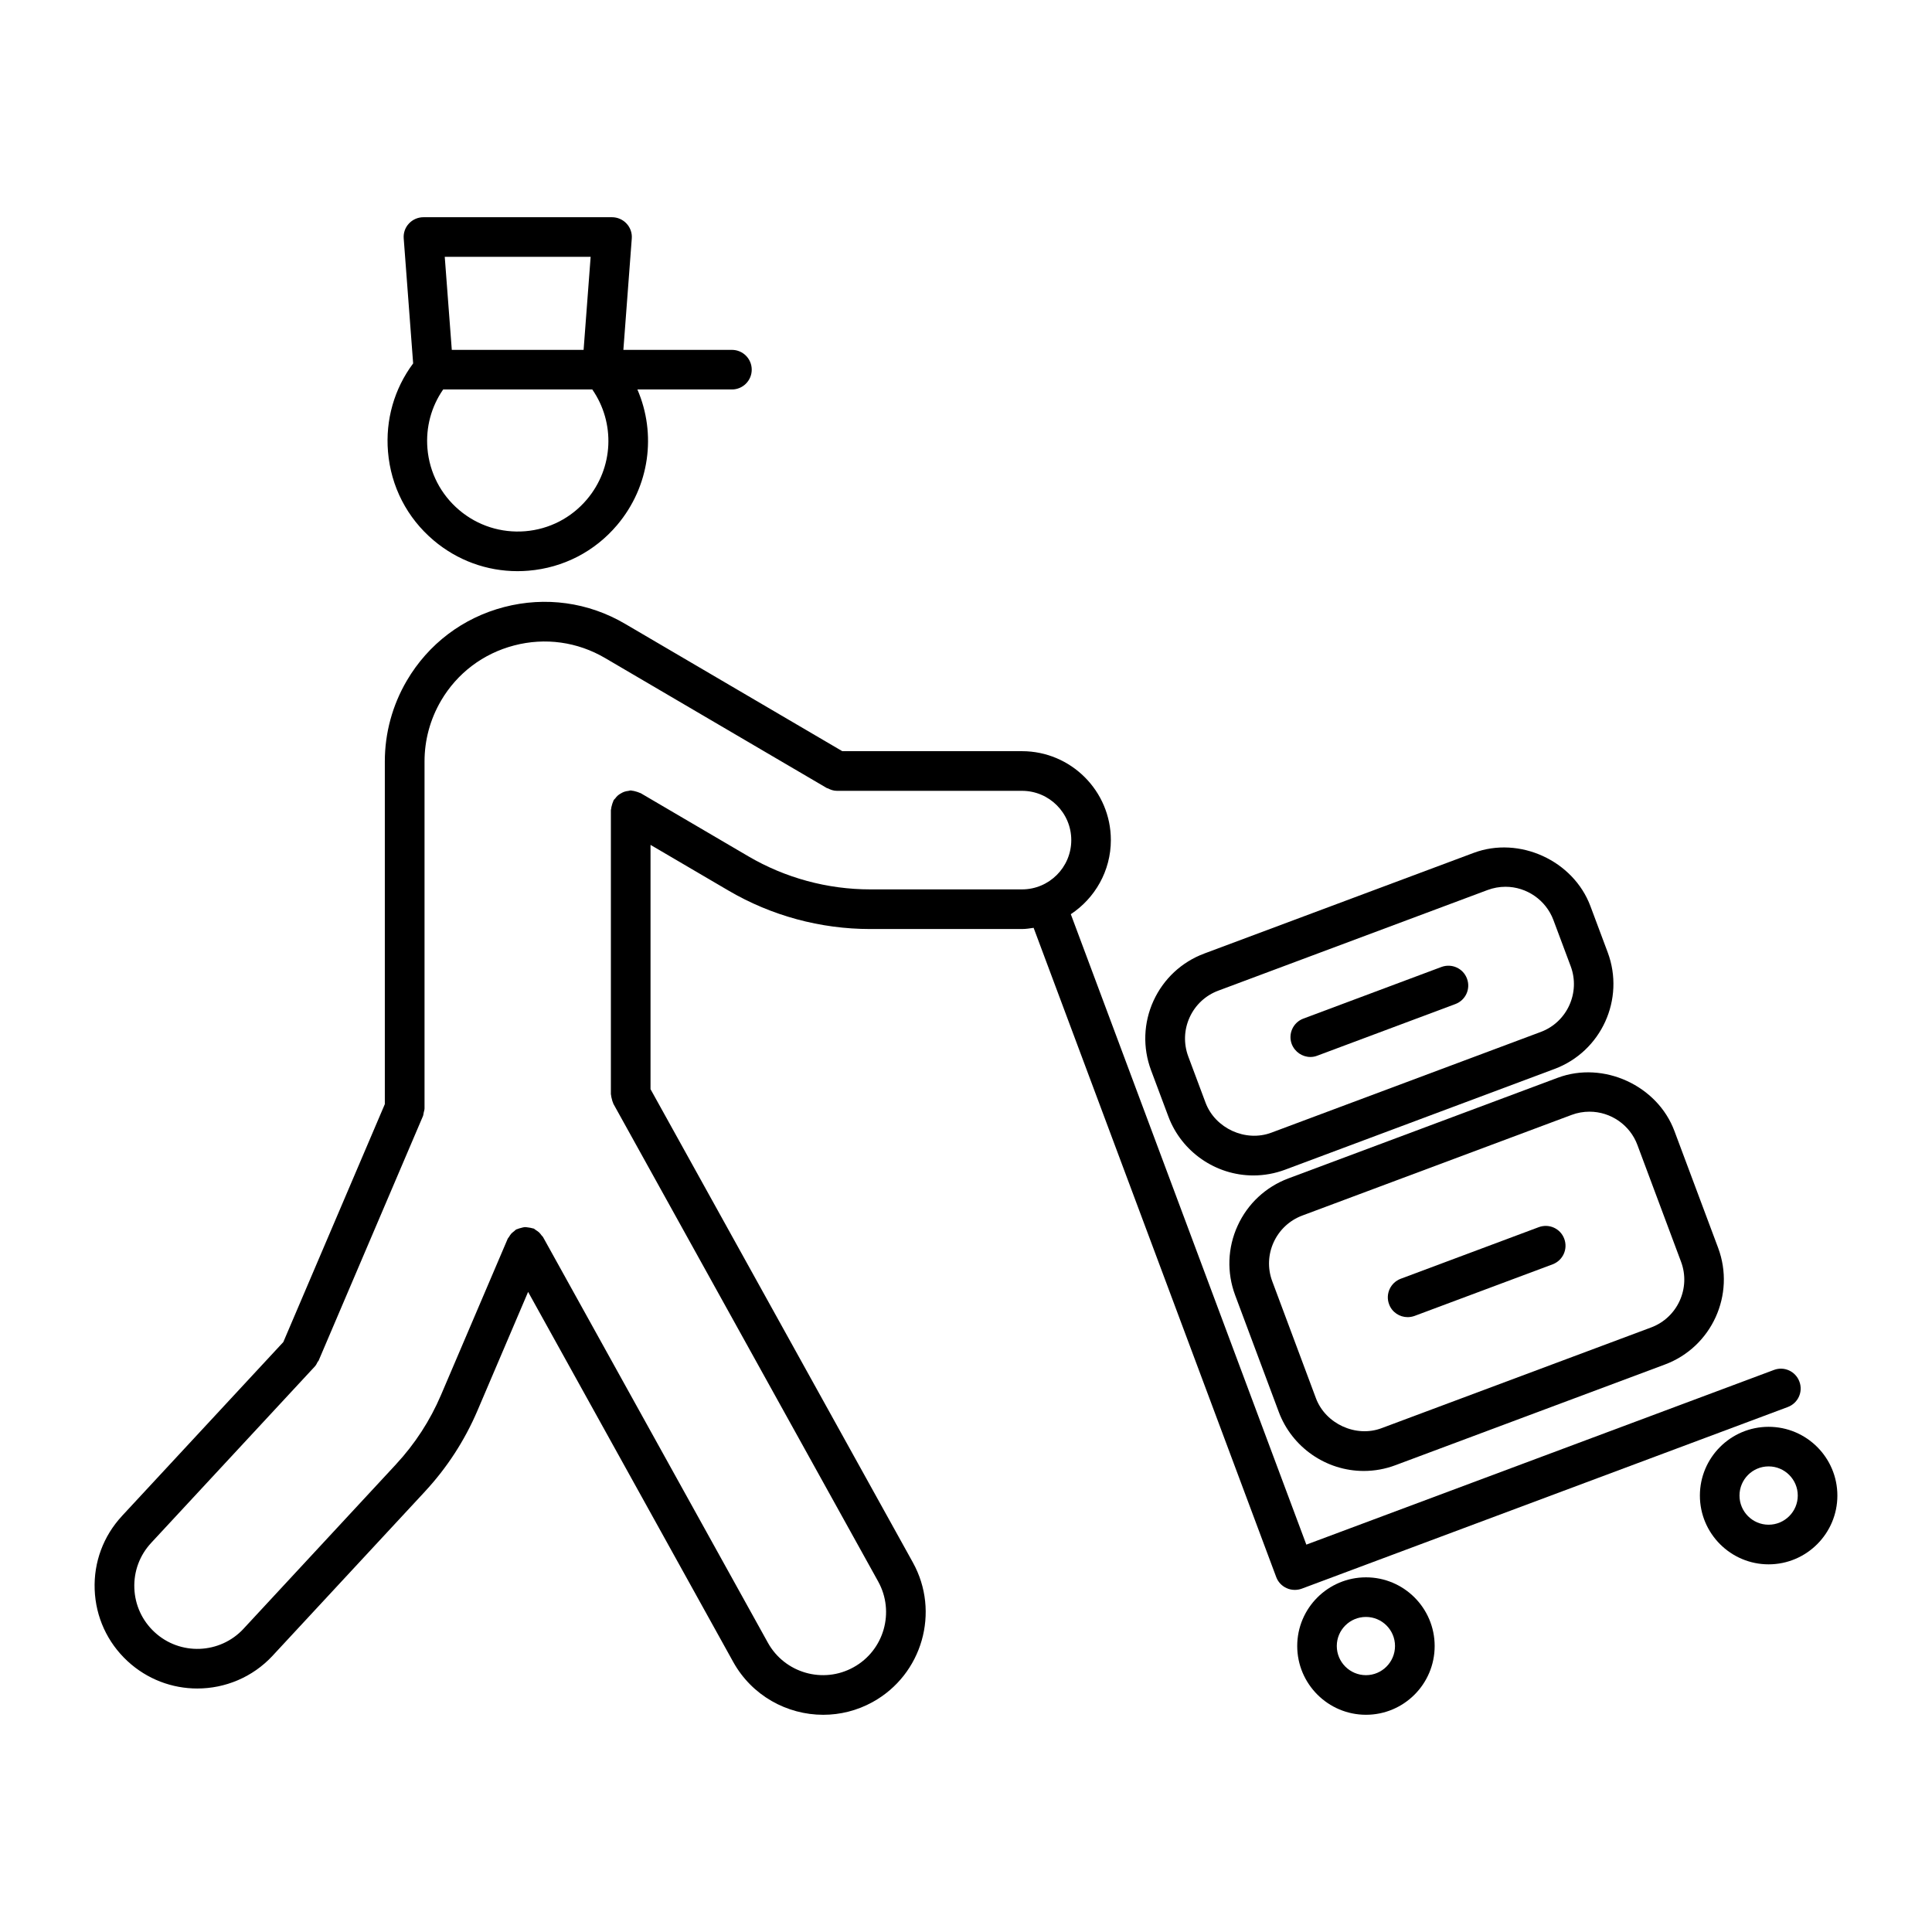
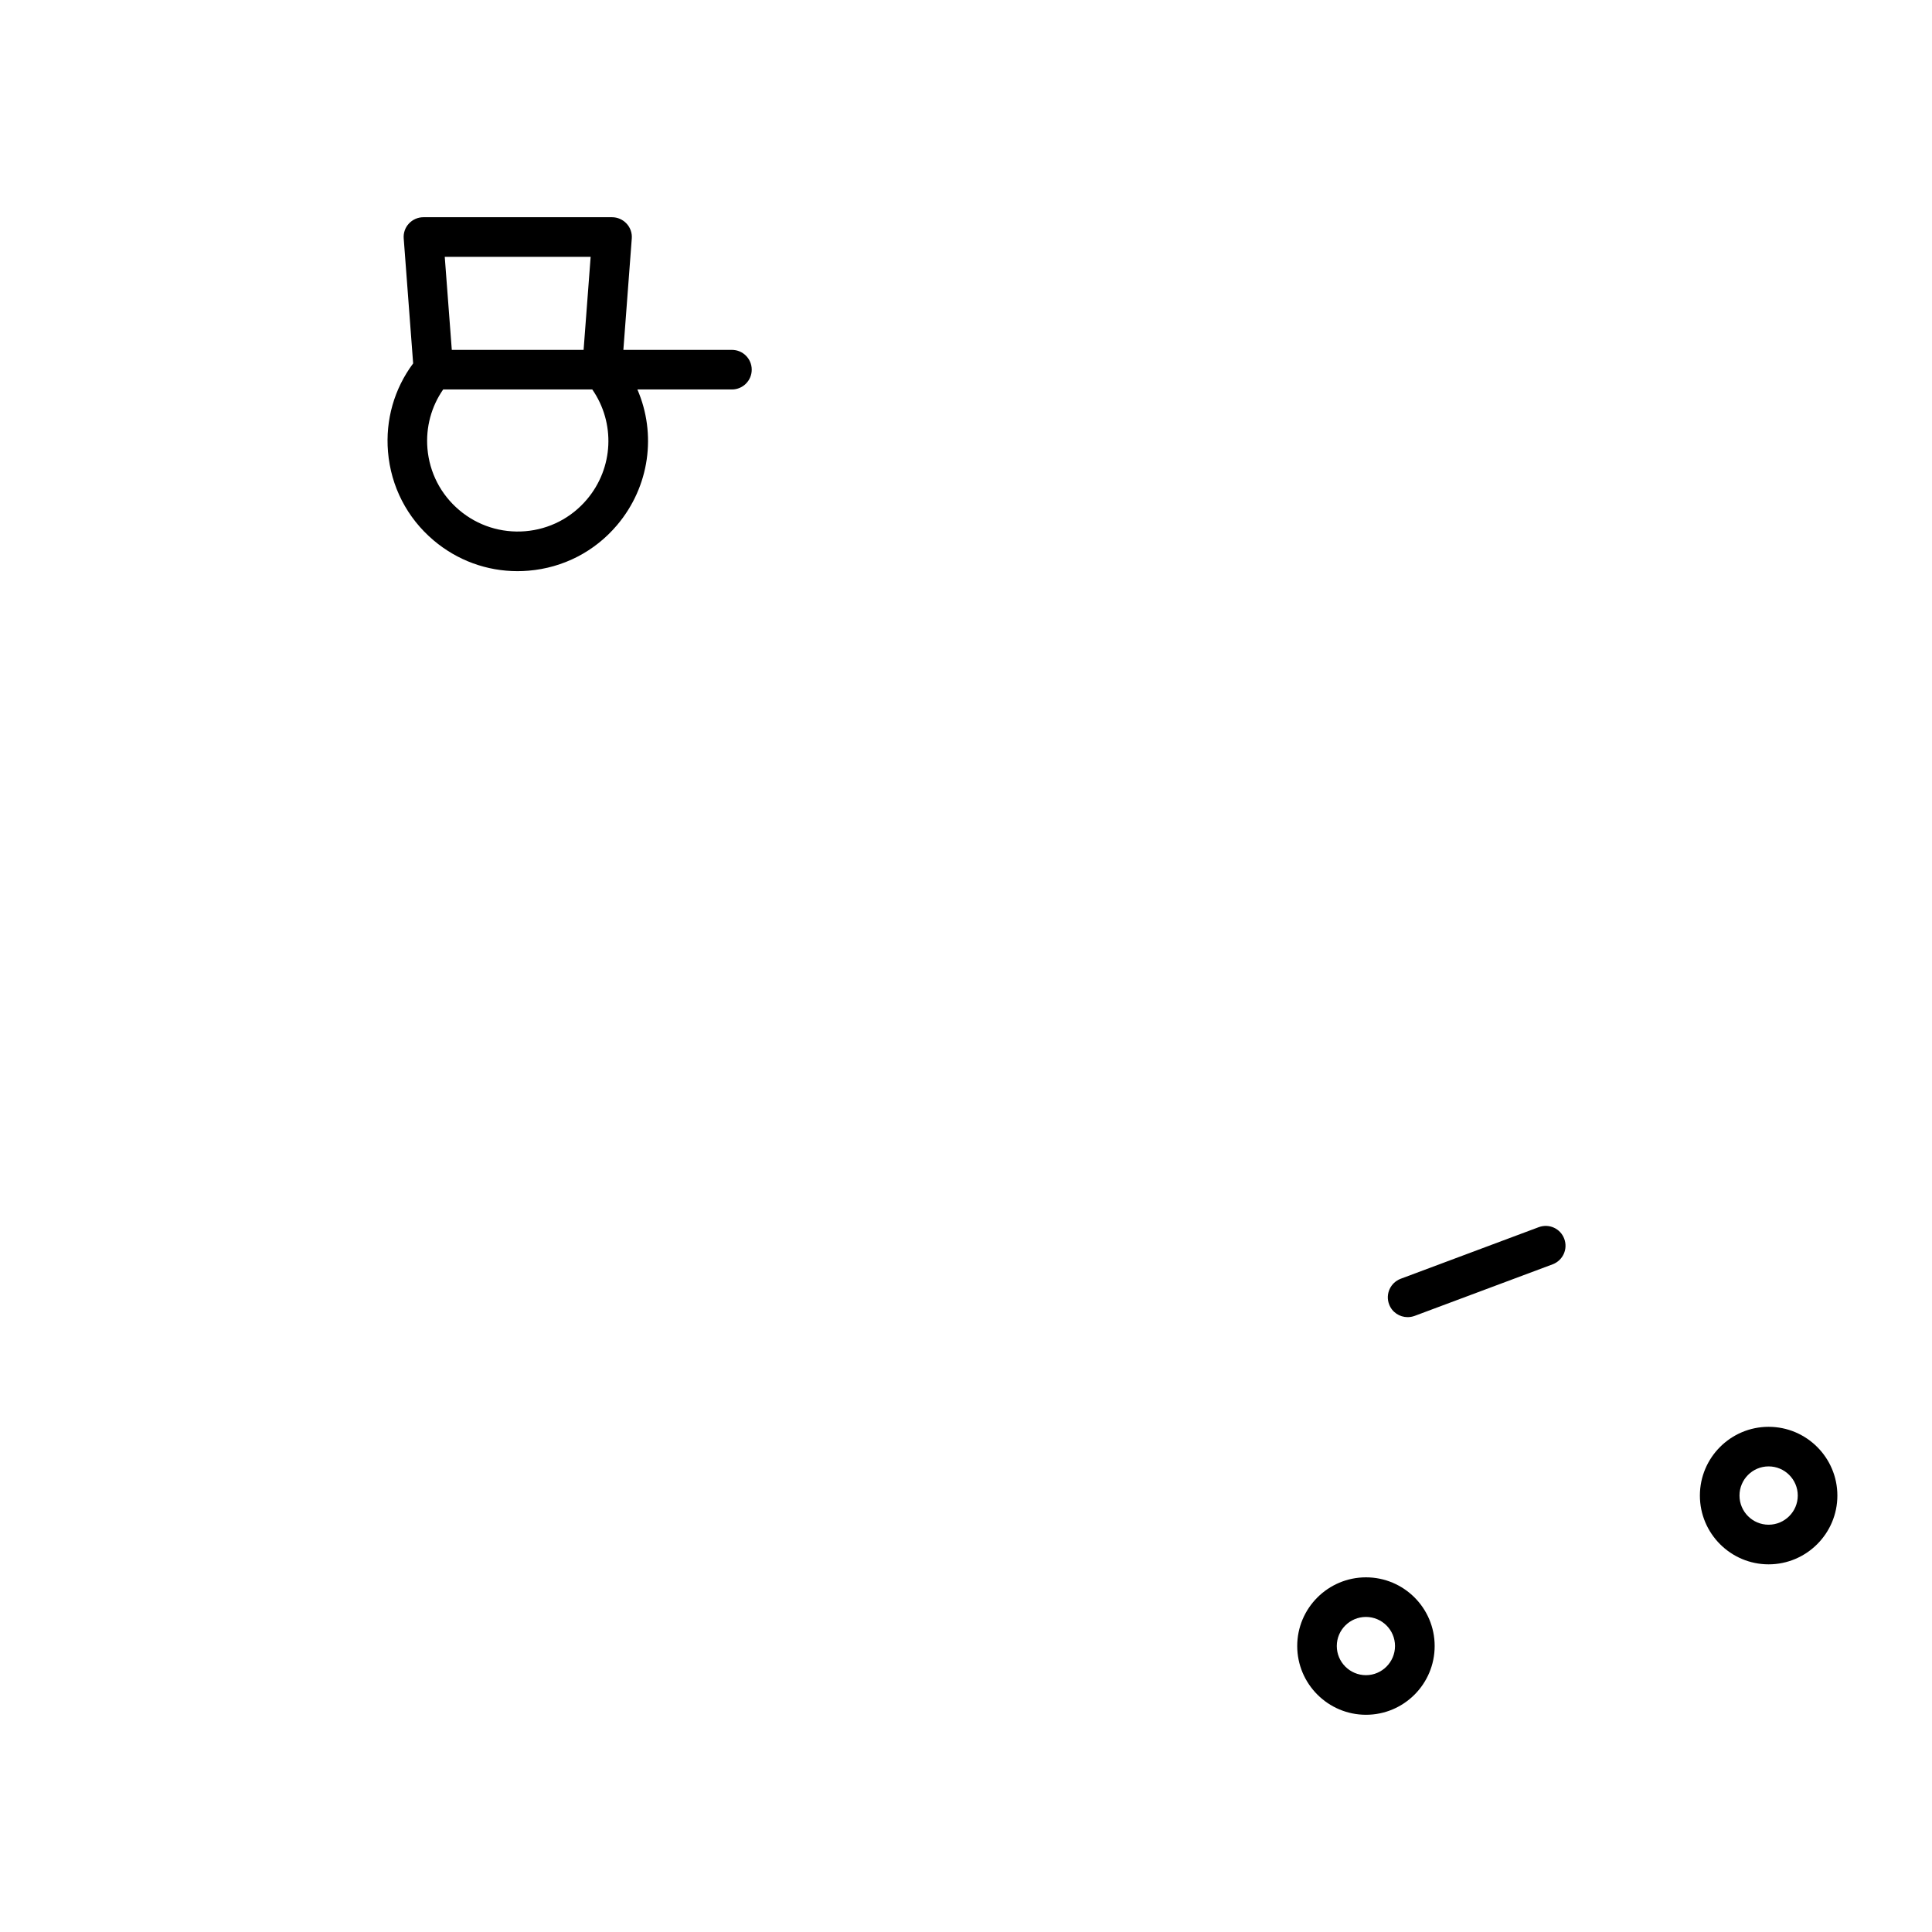
<svg xmlns="http://www.w3.org/2000/svg" fill="#000000" width="800px" height="800px" version="1.1" viewBox="144 144 512 512">
  <g>
    <path d="m258.91 287.2c6.289 5.32 14.098 8.164 22.242 8.164 0.965 0 1.941-0.043 2.918-0.125 9.184-0.766 17.52-5.059 23.469-12.09 8.668-10.254 10.465-24.172 5.375-35.938h25.055c2.898 0 5.246-2.352 5.246-5.246 0-2.898-2.352-5.246-5.246-5.246h-28.77l2.227-29.516c0.117-1.457-0.387-2.887-1.387-3.957-0.996-1.07-2.394-1.68-3.852-1.68h-49.973c-1.457 0-2.856 0.609-3.852 1.68-1 1.062-1.492 2.512-1.375 3.949l2.5 33.113c-5.016 6.738-7.367 14.969-6.664 23.406 0.762 9.207 5.055 17.543 12.086 23.484zm41.617-75.145-1.867 24.664h-34.93l-1.867-24.664zm-39.078 35.152h39.508c6.141 8.859 5.668 20.773-1.426 29.156-4.144 4.891-9.941 7.883-16.332 8.418-6.359 0.516-12.605-1.449-17.508-5.606-4.891-4.144-7.883-9.941-8.418-16.332-0.461-5.602 1.008-11.07 4.176-15.637z" />
    <path d="m524.2 580.21c0-10.043-8.156-18.199-18.199-18.199s-18.223 8.156-18.223 18.199c0 10.043 8.176 18.223 18.223 18.223 10.043 0 18.199-8.156 18.199-18.223zm-25.938 0c0-4.262 3.465-7.703 7.727-7.703 4.242 0 7.703 3.441 7.703 7.703 0 4.262-3.465 7.727-7.703 7.727-4.262 0-7.727-3.465-7.727-7.727z" />
    <path d="m612.7 522.12c-10.043 0-18.211 8.176-18.211 18.223 0 10.043 8.164 18.223 18.211 18.223 10.043 0 18.223-8.176 18.223-18.223s-8.176-18.223-18.223-18.223zm0 25.945c-4.262 0-7.715-3.465-7.715-7.727 0-4.262 3.453-7.727 7.715-7.727s7.727 3.465 7.727 7.727c0 4.262-3.473 7.727-7.727 7.727z" />
-     <path d="m453.63 439.89c3.504 9.352 12.543 15.617 22.523 15.617 2.867 0 5.699-0.516 8.406-1.523l71.383-26.691c12.426-4.629 18.758-18.516 14.105-30.934l-4.578-12.238c-4.512-12.051-18.82-18.629-30.934-14.098l-71.383 26.672c-6.016 2.246-10.789 6.707-13.465 12.531-2.664 5.848-2.887 12.387-0.652 18.391zm5.637-26.281c1.5-3.285 4.188-5.805 7.59-7.074l71.371-26.672c1.523-0.566 3.129-0.859 4.746-0.859 5.625 0 10.715 3.539 12.691 8.805l4.578 12.238c2.625 7-0.945 14.832-7.934 17.434l-71.395 26.691c-6.856 2.562-14.895-1.164-17.434-7.957l-4.578-12.238c-1.262-3.398-1.137-7.074 0.363-10.367z" />
-     <path d="m556.81 429.62-71.383 26.672c-6.004 2.258-10.781 6.707-13.445 12.543-2.664 5.836-2.898 12.387-0.66 18.391l11.566 30.953c3.504 9.371 12.543 15.641 22.523 15.641 2.867 0 5.699-0.516 8.406-1.531l71.383-26.672c12.426-4.629 18.758-18.516 14.117-30.934l-11.578-30.953c-4.488-12.039-18.785-18.652-30.93-14.109zm21.117 17.801 11.566 30.953c2.625 6.992-0.945 14.82-7.945 17.422l-71.383 26.672c-6.832 2.582-14.895-1.145-17.434-7.934l-11.566-30.973c-2.625-6.992 0.957-14.801 7.945-17.422l71.371-26.672c1.531-0.578 3.129-0.859 4.746-0.859 5.637-0.004 10.738 3.523 12.699 8.812z" />
-     <path d="m491.27 424.11c0.609 0 1.227-0.105 1.836-0.348l36.578-13.676c2.731-1.02 4.106-4.039 3.074-6.758-1.008-2.707-4.019-4.082-6.758-3.074l-36.602 13.688c-2.707 1.008-4.094 4.039-3.074 6.75 0.828 2.106 2.824 3.418 4.945 3.418z" />
    <path d="m551.79 469.21-36.59 13.676c-2.707 1.027-4.106 4.039-3.074 6.769 0.777 2.109 2.793 3.402 4.902 3.402 0.621 0 1.227-0.105 1.848-0.324l36.59-13.676c2.719-1.027 4.094-4.039 3.074-6.769-1.008-2.711-4-4.086-6.75-3.078z" />
-     <path d="m196.29 591.47c7.316 0 14.609-2.93 19.965-8.691 0 0 0-0.02 0.012-0.02l40.367-43.508s0.012 0 0.012-0.02c5.836-6.297 10.496-13.488 13.875-21.379l13.434-31.488 54.359 98.074c4.965 8.941 14.266 14 23.848 14 4.461 0 8.973-1.09 13.141-3.402 13.121-7.273 17.887-23.859 10.613-36.977l-69.52-125.42v-64.738l20.625 12.09c11.387 6.688 24.395 10.211 37.605 10.211h40.223c1.07 0 2.066-0.18 3.074-0.316l64.289 172.05c0.484 1.312 1.48 2.363 2.75 2.93 0.684 0.324 1.438 0.473 2.172 0.473 0.621 0 1.25-0.105 1.848-0.324l128.8-48.137c2.731-1.027 4.106-4.039 3.074-6.75-1.02-2.731-4.039-4.106-6.75-3.074l-123.91 46.289-62.418-167.07c6.371-4.219 10.613-11.441 10.613-19.648 0-12.984-10.57-23.555-23.555-23.555h-47.621l-57.57-33.754c-9.73-5.719-21.129-7.285-32.043-4.441-10.926 2.844-20.09 9.781-25.801 19.523-3.801 6.477-5.816 13.875-5.816 21.379v90.832l-26.902 63.051-42.738 46.066s-0.012 0-0.012 0.02c-4.945 5.332-7.516 12.258-7.242 19.512 0.273 7.273 3.359 14 8.691 18.945 5.238 4.856 11.871 7.269 18.508 7.269zm64.57-261.75c4.293-7.328 11.18-12.531 19.398-14.672 8.23-2.152 16.773-0.957 24.09 3.336l58.809 34.48c0.074 0.043 0.168 0.02 0.25 0.062 0.723 0.379 1.512 0.652 2.383 0.652h49.051c7.211 0 13.059 5.856 13.059 13.059 0 7.199-5.856 13.059-13.059 13.059h-40.223c-11.348 0-22.516-3.035-32.297-8.766l-28.527-16.73c-0.094-0.051-0.211-0.051-0.305-0.105-0.316-0.156-0.66-0.25-1.008-0.348-0.336-0.094-0.66-0.188-1.008-0.211-0.117-0.012-0.211-0.062-0.324-0.062-0.219 0-0.41 0.094-0.621 0.125-0.367 0.043-0.715 0.094-1.059 0.219-0.316 0.105-0.598 0.25-0.883 0.418-0.293 0.168-0.566 0.336-0.828 0.555-0.285 0.242-0.504 0.516-0.723 0.809-0.125 0.168-0.305 0.273-0.418 0.461-0.051 0.094-0.051 0.211-0.105 0.305-0.156 0.316-0.25 0.66-0.348 1.008-0.094 0.336-0.188 0.66-0.211 1.008-0.012 0.117-0.062 0.219-0.062 0.336v75.258c0 0.094 0.043 0.18 0.051 0.25 0.02 0.367 0.117 0.691 0.211 1.051 0.082 0.348 0.156 0.672 0.316 0.988 0.043 0.082 0.031 0.188 0.082 0.25l70.176 126.6c4.473 8.082 1.543 18.262-6.508 22.715-8.07 4.492-18.262 1.555-22.723-6.496l-59.566-107.46c-0.105-0.211-0.293-0.305-0.418-0.492-0.211-0.285-0.418-0.578-0.691-0.82-0.273-0.242-0.566-0.41-0.871-0.621-0.188-0.105-0.324-0.285-0.535-0.367-0.105-0.043-0.211-0.02-0.316-0.062-0.336-0.105-0.684-0.168-1.051-0.211-0.324-0.043-0.641-0.105-0.957-0.105-0.324 0.02-0.652 0.125-0.977 0.211-0.348 0.082-0.672 0.168-0.988 0.305-0.105 0.062-0.219 0.043-0.324 0.105-0.211 0.125-0.324 0.285-0.504 0.43-0.285 0.211-0.555 0.43-0.797 0.672-0.242 0.285-0.43 0.578-0.609 0.883-0.117 0.188-0.285 0.324-0.367 0.535l-17.656 41.363c-2.898 6.781-6.906 12.953-11.914 18.348 0 0 0 0.02-0.012 0.02l-40.379 43.539s-0.012 0-0.012 0.02c-6.254 6.75-16.855 7.18-23.617 0.883-3.273-3.035-5.164-7.18-5.332-11.617-0.168-4.473 1.418-8.734 4.449-11.996 0 0 0-0.02 0.012-0.02l43.359-46.738c0.348-0.367 0.547-0.82 0.766-1.25 0.051-0.105 0.168-0.148 0.219-0.242l27.68-64.867c0.125-0.285 0.125-0.629 0.199-0.922 0.082-0.387 0.219-0.754 0.219-1.125v-91.914c-0.012-5.668 1.5-11.207 4.356-16.098z" />
  </g>
</svg>